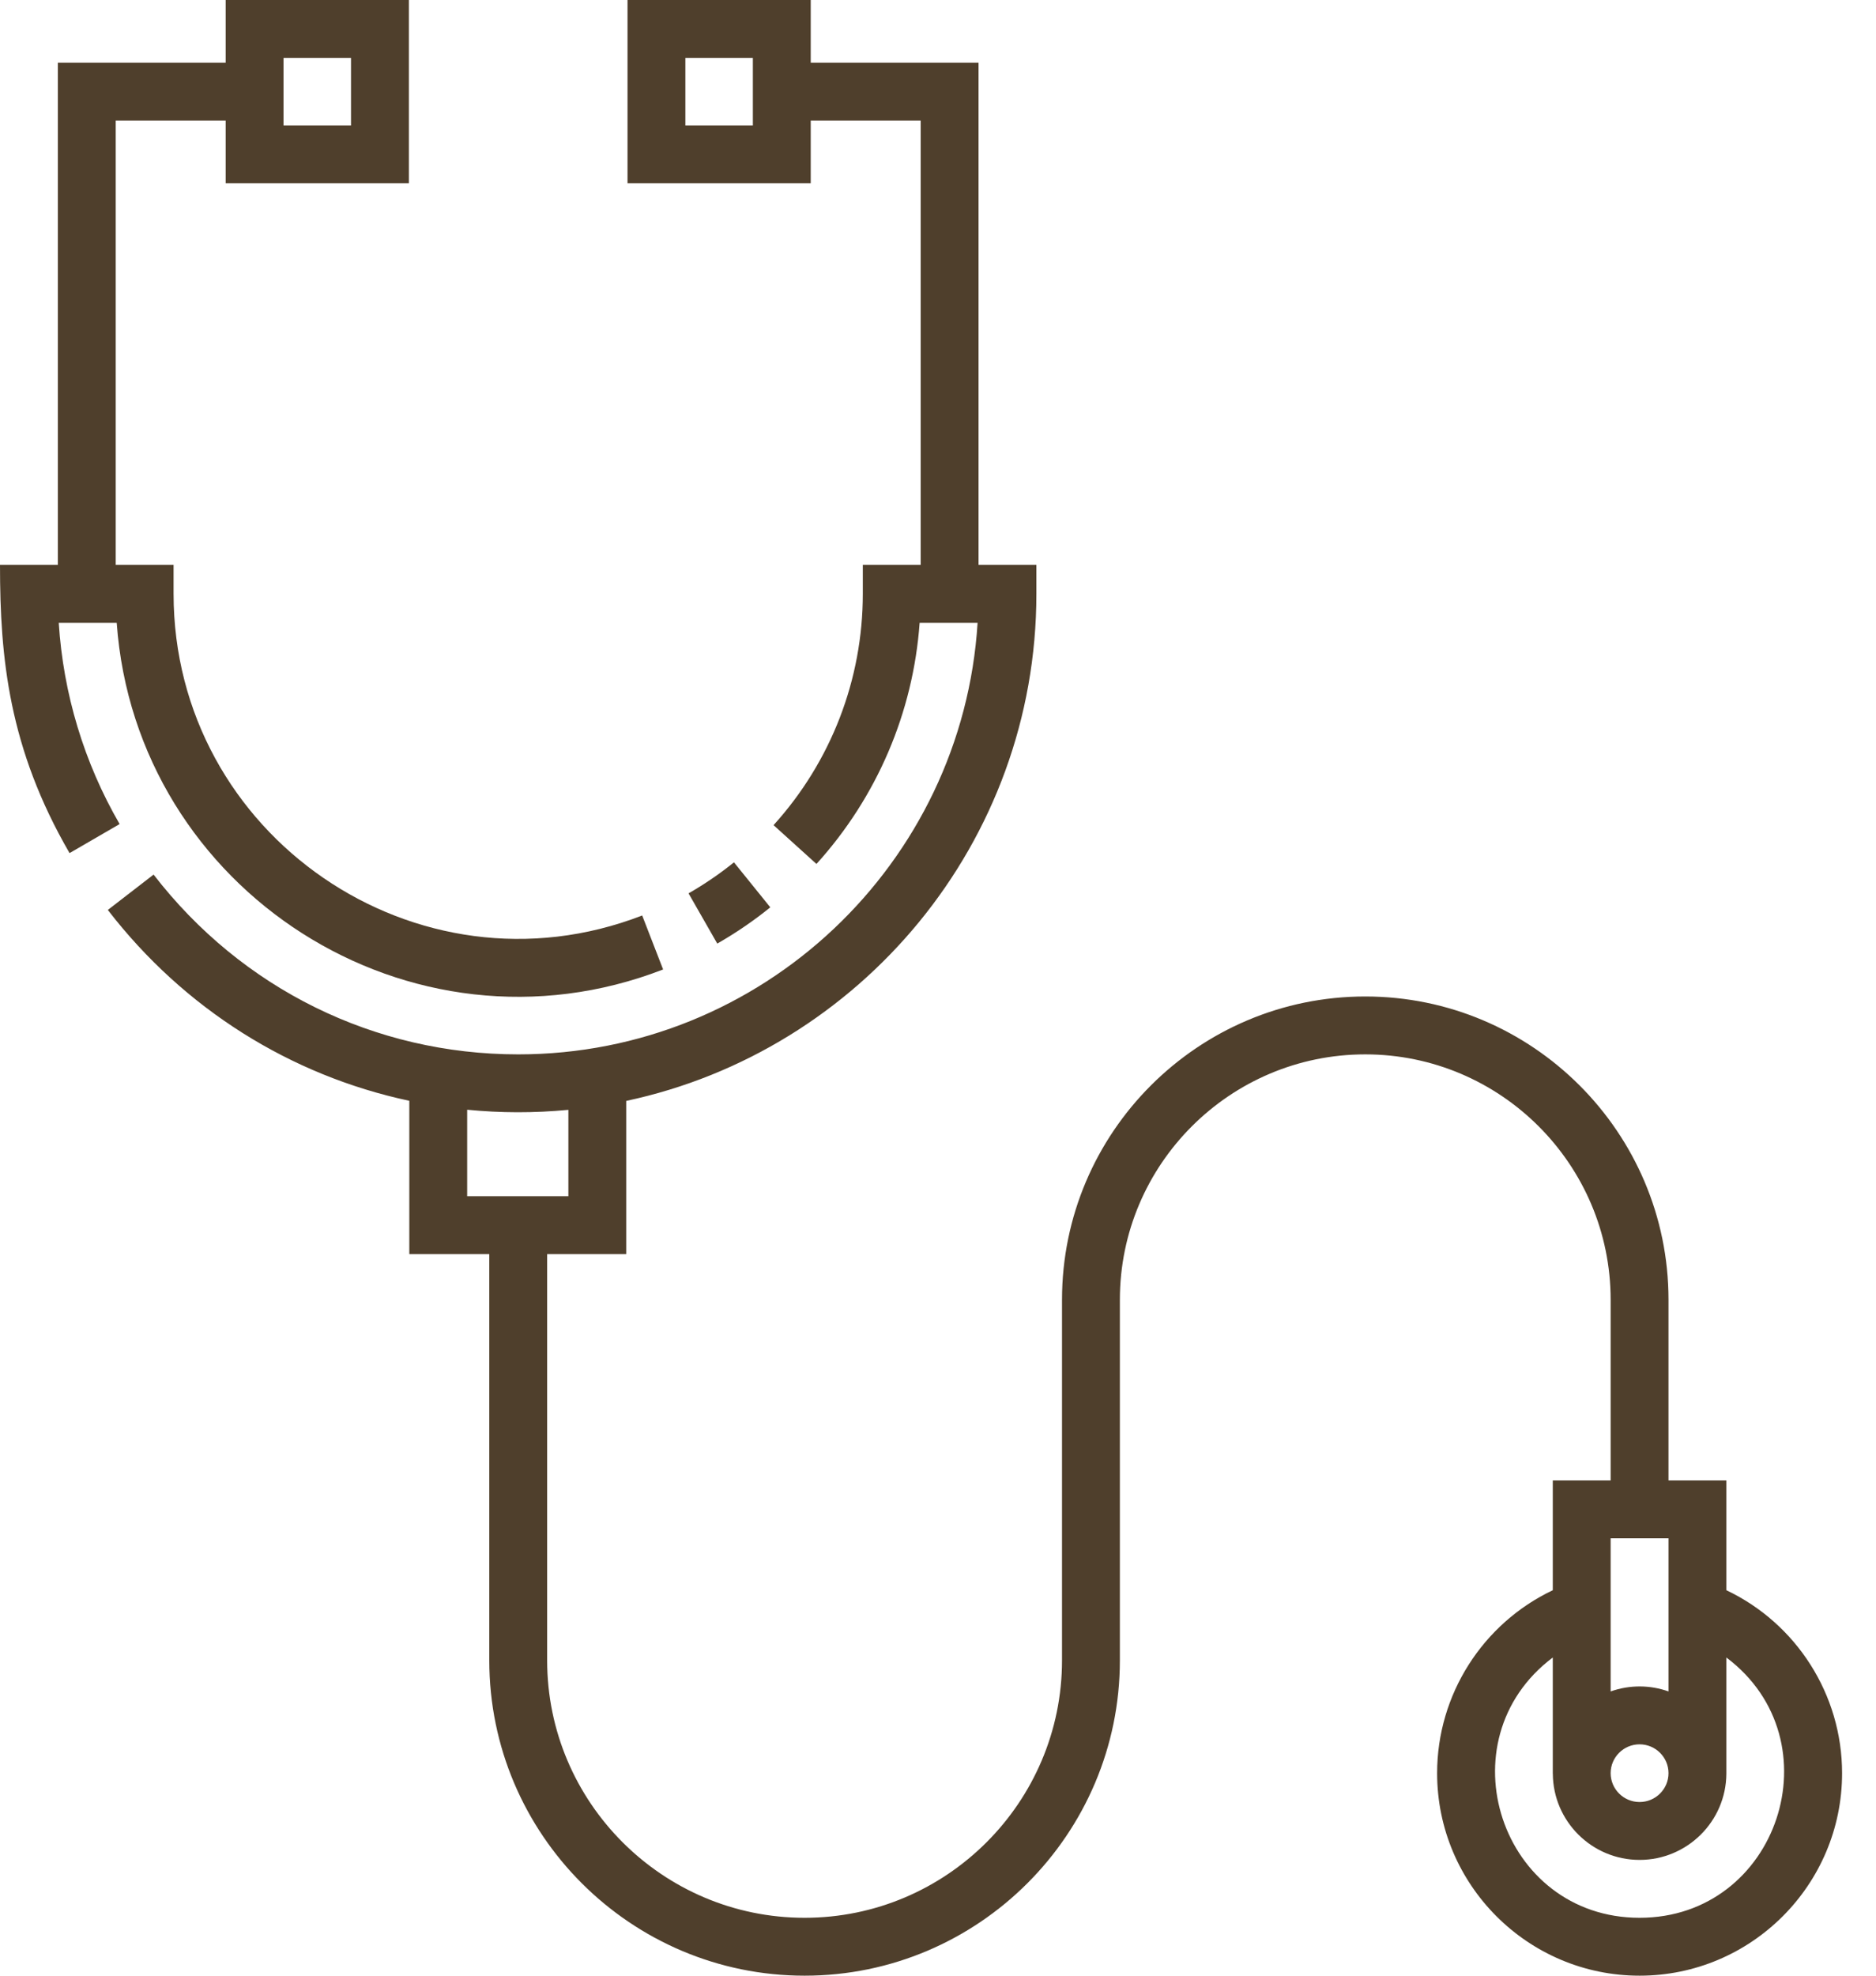
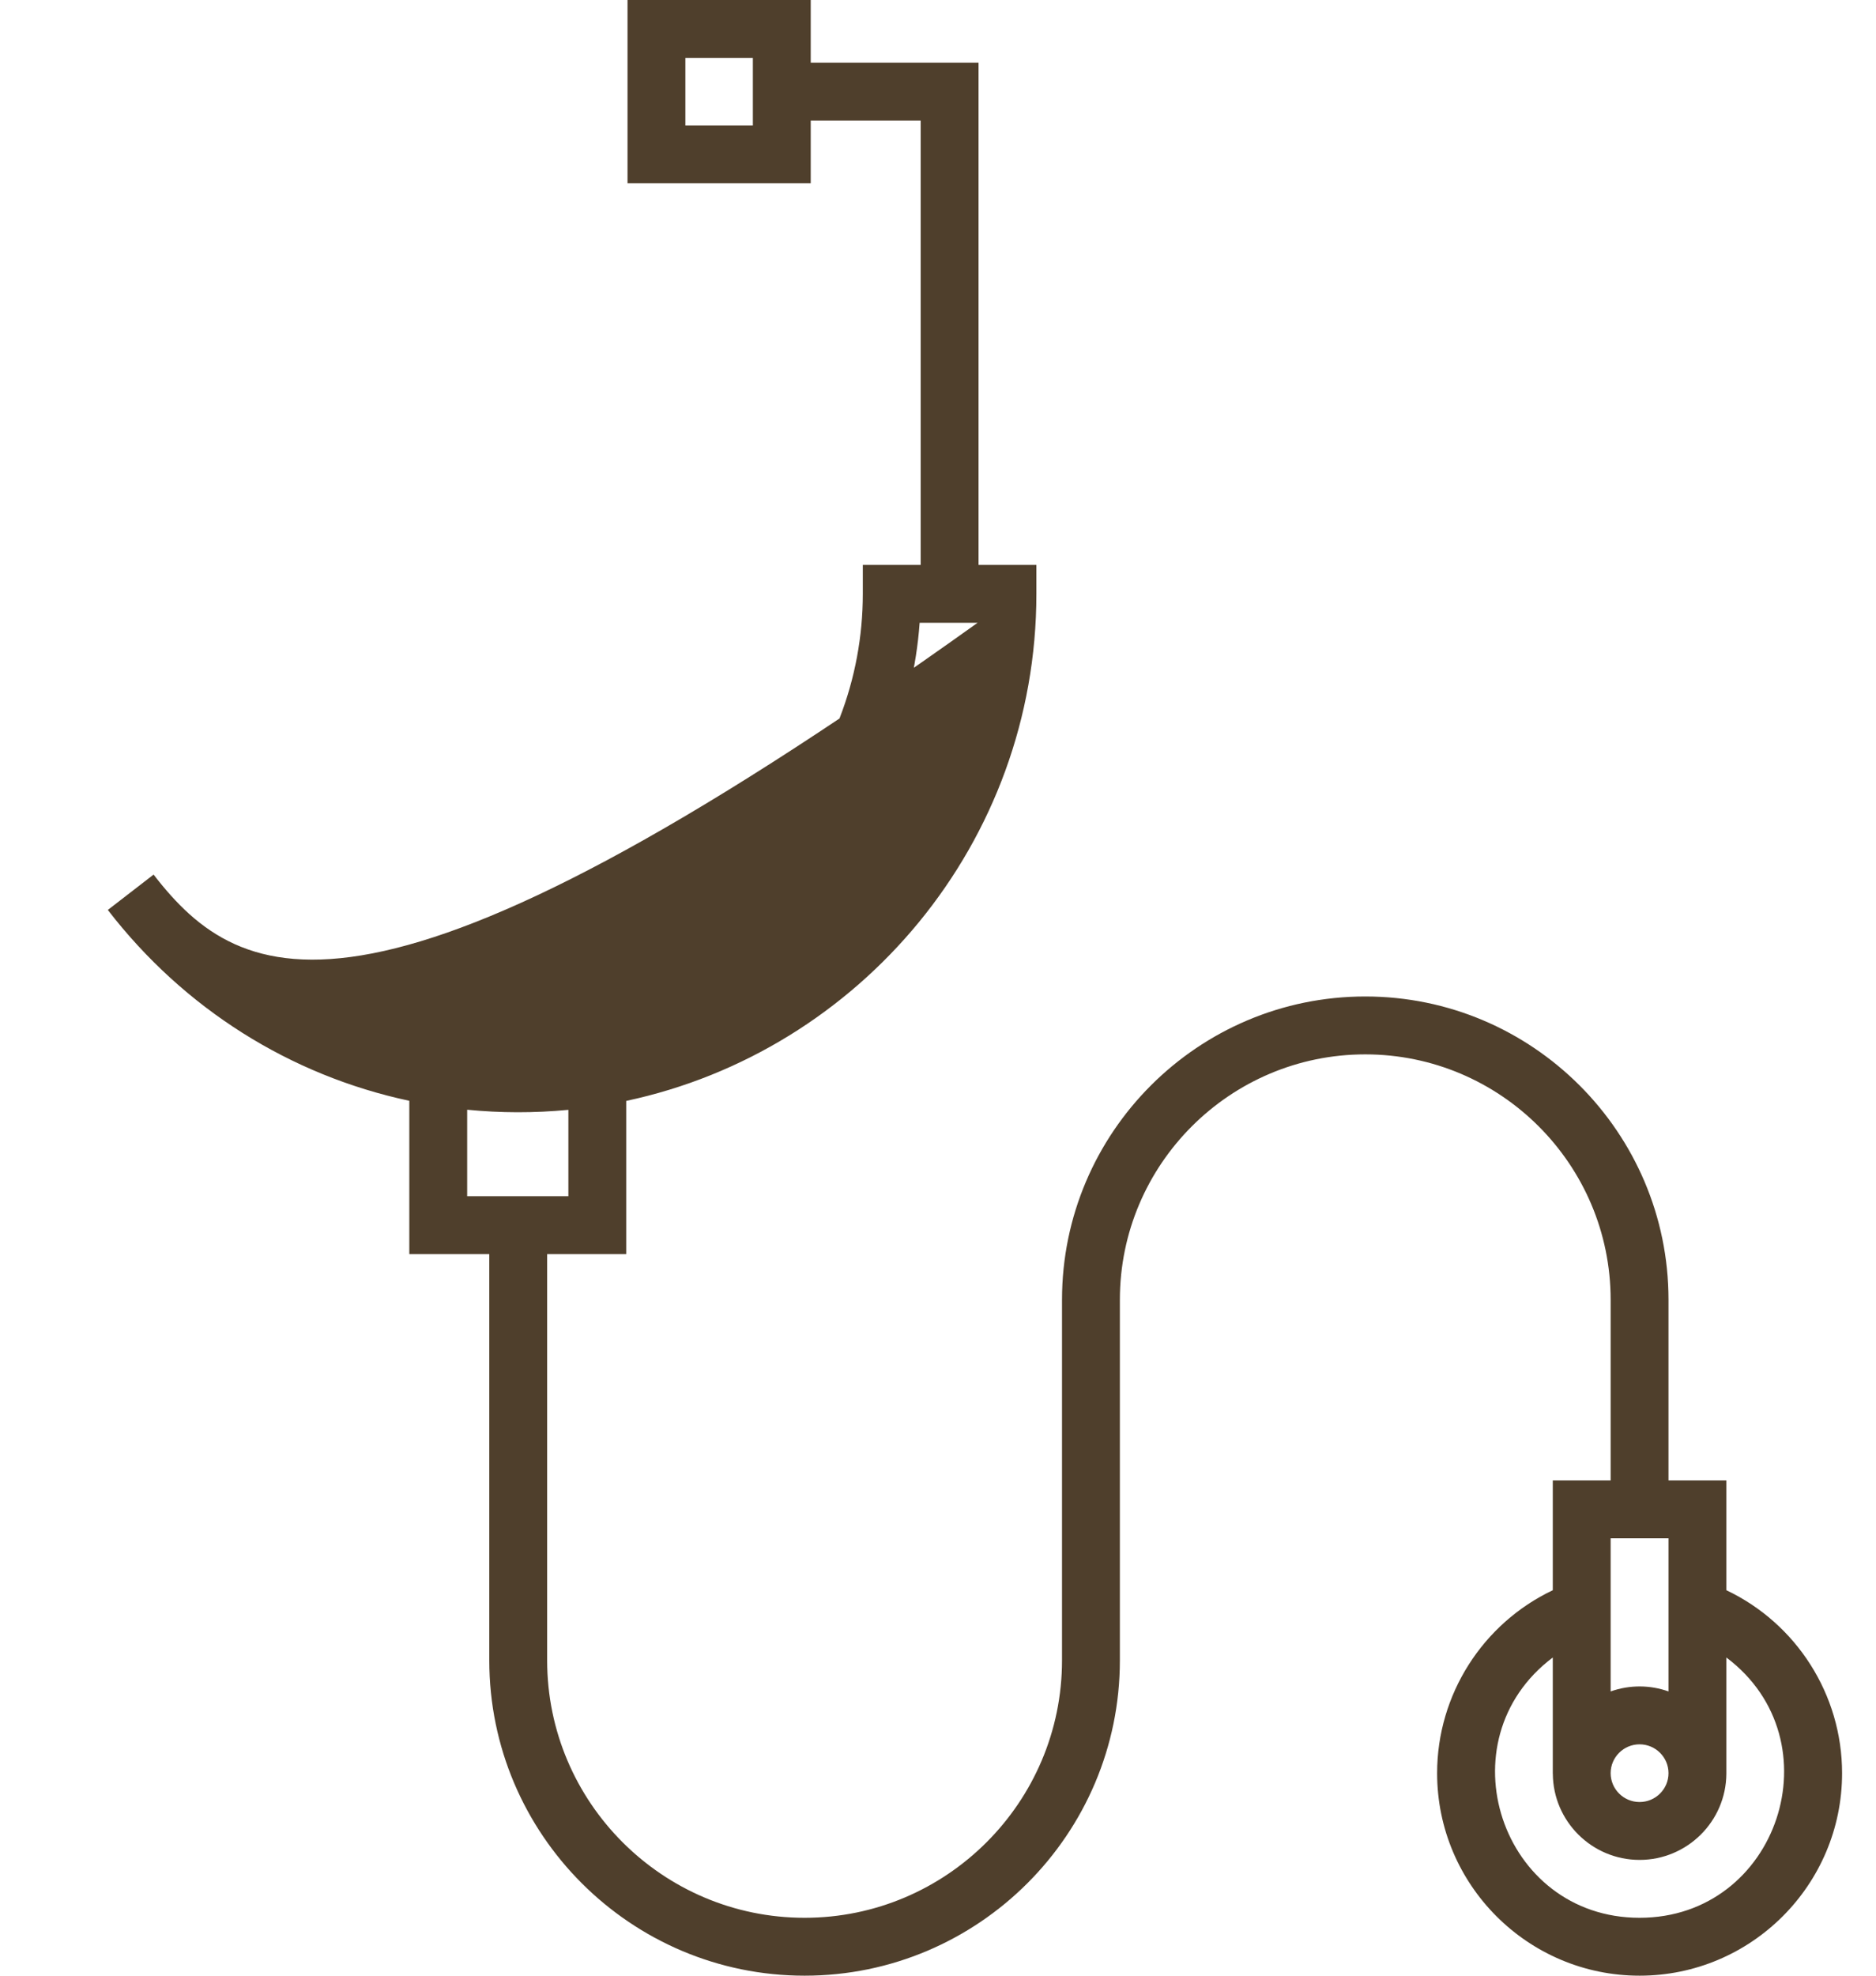
<svg xmlns="http://www.w3.org/2000/svg" width="38" height="40" viewBox="0 0 38 40" fill="none">
-   <path d="M1.19 12.609H2.364C2.752 18.037 8.314 21.611 13.432 19.628L13.008 18.535C8.448 20.302 3.516 16.913 3.516 12.023V11.437H2.344V2.441H4.571V3.711H8.282V0H4.571V1.27H1.172V11.437H0C0 13.324 0.178 15.149 1.409 17.272L2.423 16.684C1.702 15.441 1.281 14.043 1.19 12.609ZM5.743 1.172H7.11V2.539H5.743V1.172Z" fill="#4F3F2C" />
  <path d="M14.867 17.459C14.578 17.692 14.269 17.903 13.947 18.087L14.529 19.104C14.904 18.889 15.266 18.643 15.603 18.37L14.867 17.459Z" fill="#4F3F2C" />
-   <path d="M34.969 32.196V29.973H33.797V26.312C33.795 22.928 31.04 20.175 27.655 20.175C24.268 20.175 21.512 22.929 21.512 26.315V33.616C21.512 36.49 19.173 38.828 16.298 38.828C13.422 38.828 11.083 36.49 11.083 33.616V25.391H12.685V22.289C17.426 21.279 20.993 17.06 20.993 12.023V11.437H19.821V1.27H16.422V0H12.711V3.711H16.422V2.441H18.649V11.437H17.477V12.023C17.477 13.756 16.835 15.419 15.669 16.706L16.538 17.492C17.767 16.135 18.498 14.42 18.628 12.609H19.802C19.499 17.479 15.441 21.347 10.497 21.347C7.588 21.347 4.896 20.02 3.111 17.707L2.184 18.423C3.731 20.428 5.885 21.774 8.291 22.287V25.391H9.911V33.616C9.911 37.136 12.776 40 16.298 40C19.819 40 22.684 37.136 22.684 33.616V26.315C22.684 23.576 24.914 21.347 27.655 21.347C30.394 21.347 32.624 23.575 32.625 26.315V29.973H31.453V32.196C30.036 32.868 29.11 34.307 29.11 35.9C29.11 38.161 30.95 40 33.211 40C35.473 40 37.313 38.161 37.313 35.9C37.313 34.307 36.386 32.868 34.969 32.196ZM15.25 2.539H13.883V1.172H15.25V2.539ZM9.463 22.468C10.142 22.534 10.811 22.537 11.513 22.47V24.219H9.463V22.468ZM33.211 36.484C32.888 36.484 32.625 36.222 32.625 35.9C32.625 35.578 32.888 35.316 33.211 35.316C33.534 35.316 33.797 35.578 33.797 35.9C33.797 36.222 33.534 36.484 33.211 36.484ZM33.797 31.145V34.245C33.429 34.114 33.015 34.107 32.625 34.245V31.145H33.797ZM33.211 38.828C30.401 38.828 29.215 35.24 31.453 33.558V35.913H31.454C31.46 36.875 32.246 37.656 33.211 37.656C34.176 37.656 34.962 36.875 34.969 35.913H34.969V33.558C37.207 35.239 36.021 38.828 33.211 38.828Z" fill="#4F3F2C" />
+   <path d="M34.969 32.196V29.973H33.797V26.312C33.795 22.928 31.04 20.175 27.655 20.175C24.268 20.175 21.512 22.929 21.512 26.315V33.616C21.512 36.49 19.173 38.828 16.298 38.828C13.422 38.828 11.083 36.49 11.083 33.616V25.391H12.685V22.289C17.426 21.279 20.993 17.06 20.993 12.023V11.437H19.821V1.27H16.422V0H12.711V3.711H16.422V2.441H18.649V11.437H17.477V12.023C17.477 13.756 16.835 15.419 15.669 16.706L16.538 17.492C17.767 16.135 18.498 14.42 18.628 12.609H19.802C7.588 21.347 4.896 20.02 3.111 17.707L2.184 18.423C3.731 20.428 5.885 21.774 8.291 22.287V25.391H9.911V33.616C9.911 37.136 12.776 40 16.298 40C19.819 40 22.684 37.136 22.684 33.616V26.315C22.684 23.576 24.914 21.347 27.655 21.347C30.394 21.347 32.624 23.575 32.625 26.315V29.973H31.453V32.196C30.036 32.868 29.11 34.307 29.11 35.9C29.11 38.161 30.95 40 33.211 40C35.473 40 37.313 38.161 37.313 35.9C37.313 34.307 36.386 32.868 34.969 32.196ZM15.25 2.539H13.883V1.172H15.25V2.539ZM9.463 22.468C10.142 22.534 10.811 22.537 11.513 22.47V24.219H9.463V22.468ZM33.211 36.484C32.888 36.484 32.625 36.222 32.625 35.9C32.625 35.578 32.888 35.316 33.211 35.316C33.534 35.316 33.797 35.578 33.797 35.9C33.797 36.222 33.534 36.484 33.211 36.484ZM33.797 31.145V34.245C33.429 34.114 33.015 34.107 32.625 34.245V31.145H33.797ZM33.211 38.828C30.401 38.828 29.215 35.24 31.453 33.558V35.913H31.454C31.46 36.875 32.246 37.656 33.211 37.656C34.176 37.656 34.962 36.875 34.969 35.913H34.969V33.558C37.207 35.239 36.021 38.828 33.211 38.828Z" fill="#4F3F2C" />
</svg>